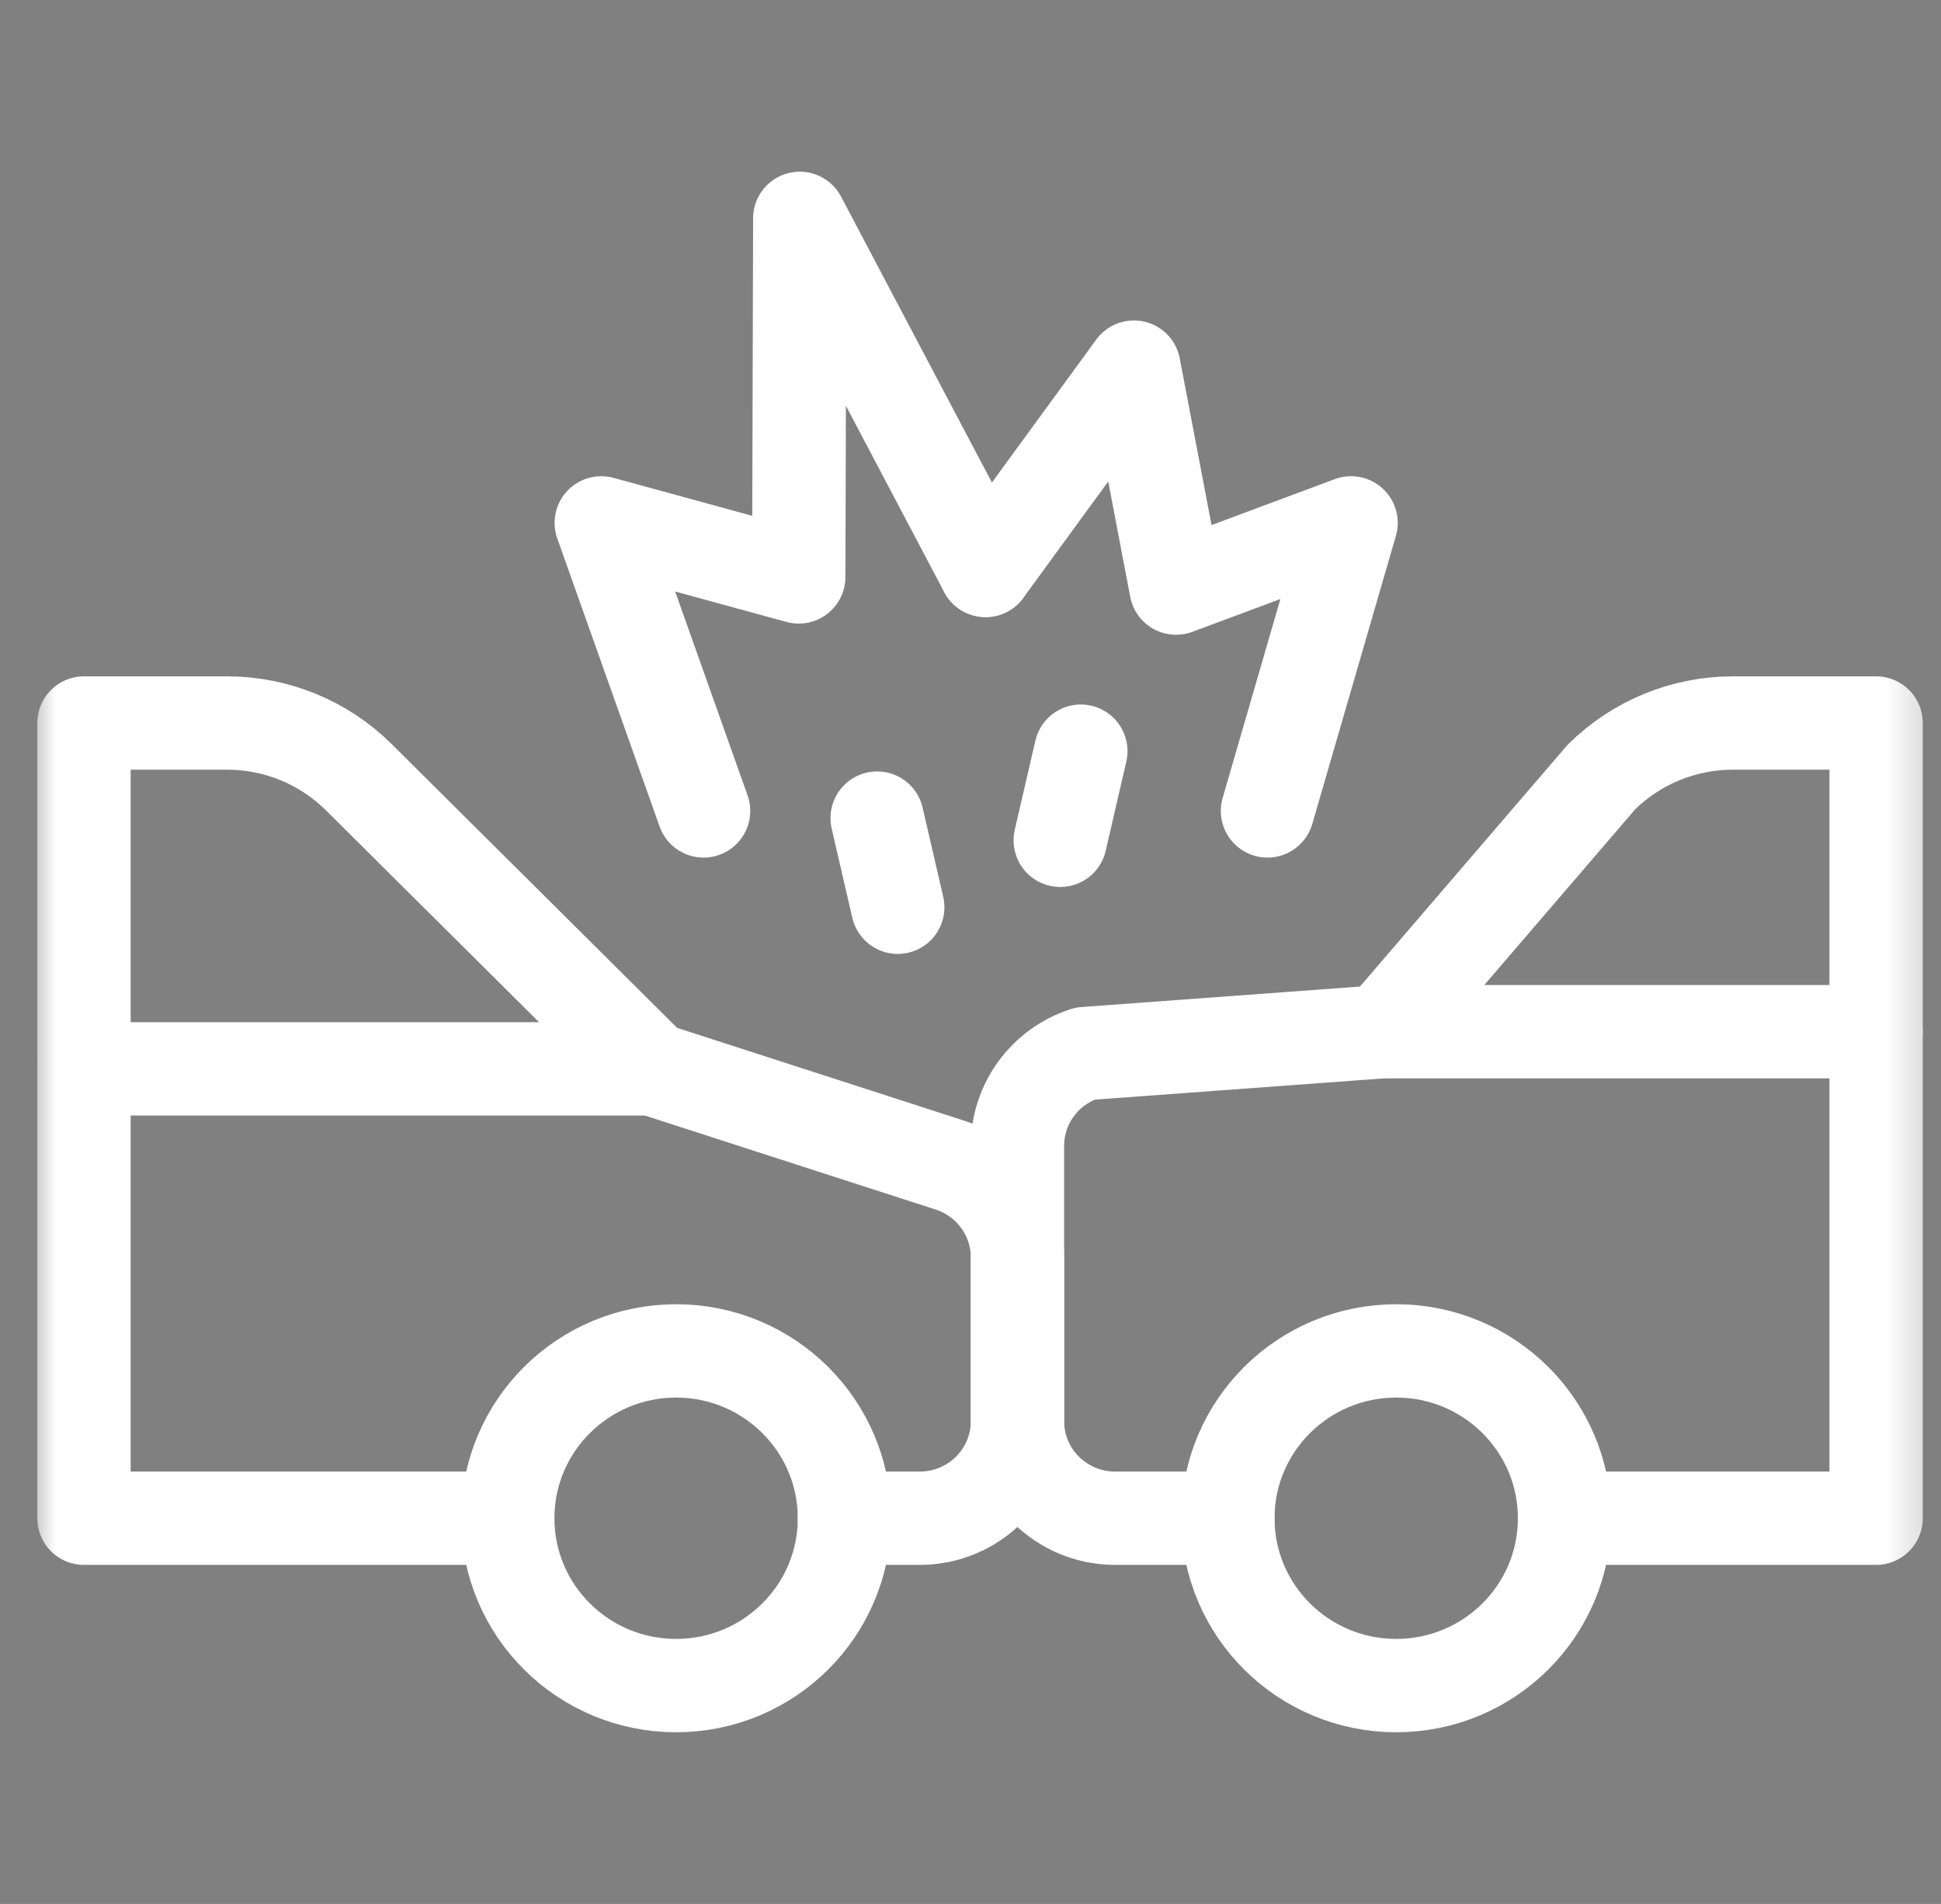
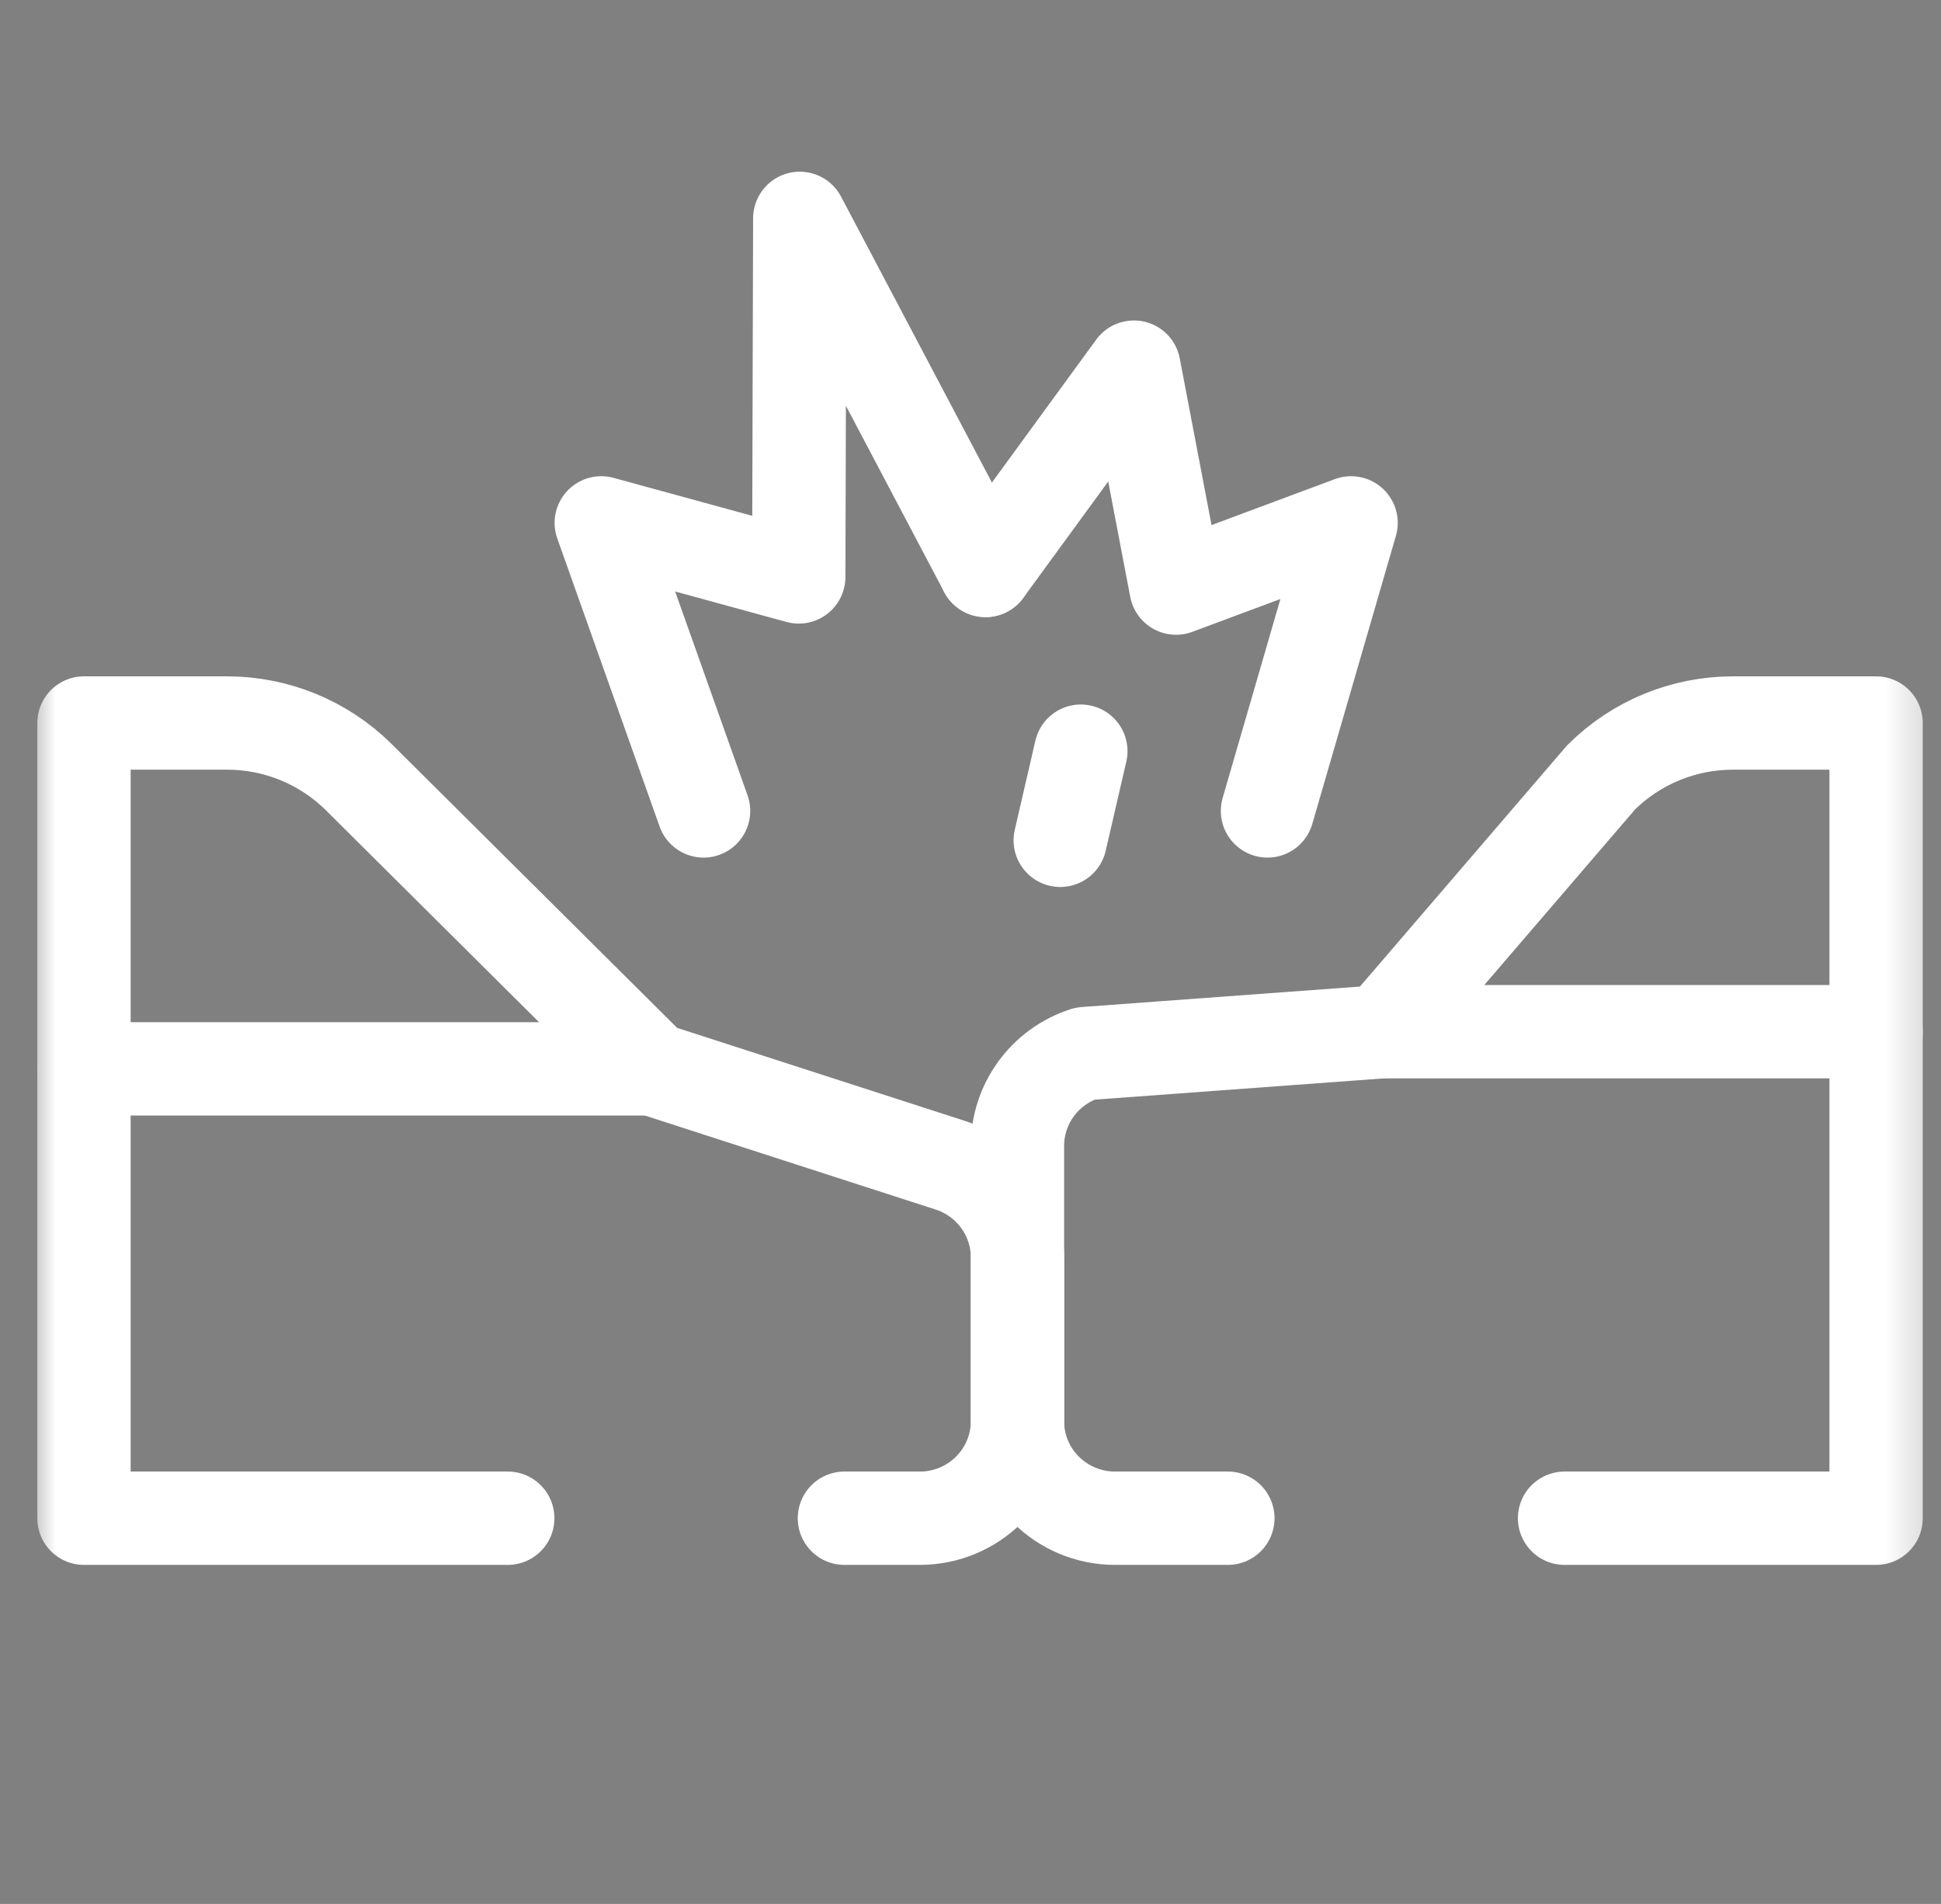
<svg xmlns="http://www.w3.org/2000/svg" width="52" height="51" viewBox="0 0 52 51" fill="none">
  <rect x="0" y="0" width="52" height="51" fill="#808080" stroke="none" />
  <mask id="mask0_172_874" style="mask-type:luminance" maskUnits="userSpaceOnUse" x="0" y="0" width="52" height="51">
    <path d="M0.755 0H51.755V51H0.755V0Z" fill="white" />
  </mask>
  <g mask="url(#mask0_172_874)">
-     <path d="M22.623 40.668C22.623 43.144 20.603 45.151 18.113 45.151C15.622 45.151 13.603 43.144 13.603 40.668C13.603 38.193 15.622 36.186 18.113 36.186C20.603 36.186 22.623 38.193 22.623 40.668Z" stroke="white" stroke-width="2.5" stroke-miterlimit="10" stroke-linecap="round" stroke-linejoin="round" />
    <path d="M22.622 40.668H24.641C26.086 40.668 27.258 39.504 27.258 38.068V33.684C27.258 32.557 26.528 31.559 25.451 31.21L17.472 28.631L9.613 20.819C8.677 19.889 7.407 19.367 6.083 19.367H5.109H2.25V40.668H13.603" stroke="white" stroke-width="2.5" stroke-miterlimit="10" stroke-linecap="round" stroke-linejoin="round" />
    <path d="M17.472 28.631H5.109H2.25" fill="#773D3D" />
    <path d="M17.472 28.631H5.109H2.25" stroke="white" stroke-width="2.5" stroke-miterlimit="10" stroke-linecap="round" stroke-linejoin="round" />
-     <path d="M32.895 40.668C32.895 43.144 34.914 45.151 37.405 45.151C39.896 45.151 41.915 43.144 41.915 40.668C41.915 38.193 39.896 36.186 37.405 36.186C34.914 36.186 32.895 38.193 32.895 40.668Z" stroke="white" stroke-width="2.5" stroke-miterlimit="10" stroke-linecap="round" stroke-linejoin="round" />
    <path d="M41.915 40.668H50.261V19.367H47.402H46.428C45.104 19.367 43.834 19.889 42.898 20.819L37.043 27.635L29.065 28.222C27.987 28.571 27.258 29.569 27.258 30.695V38.068C27.258 39.504 28.429 40.668 29.875 40.668H32.895" stroke="white" stroke-width="2.5" stroke-miterlimit="10" stroke-linecap="round" stroke-linejoin="round" />
    <path d="M18.849 21.722L16.108 14.006L21.399 15.454L21.426 5.849L26.403 15.28" stroke="white" stroke-width="2.5" stroke-miterlimit="10" stroke-linecap="round" stroke-linejoin="round" />
    <path d="M33.956 21.722L36.196 14.006L31.507 15.753L30.378 9.834L26.403 15.28" stroke="white" stroke-width="2.5" stroke-miterlimit="10" stroke-linecap="round" stroke-linejoin="round" />
    <path d="M37.043 27.635H50.261Z" fill="#773D3D" />
    <path d="M37.043 27.635H50.261" stroke="white" stroke-width="2.5" stroke-miterlimit="10" stroke-linecap="round" stroke-linejoin="round" />
    <path d="M23.499 21.914L24.051 24.302Z" fill="#773D3D" />
-     <path d="M23.499 21.914L24.051 24.302" stroke="white" stroke-width="2.5" stroke-miterlimit="10" stroke-linecap="round" stroke-linejoin="round" />
    <path d="M28.956 20.121L28.404 22.509Z" fill="#773D3D" />
    <path d="M28.956 20.121L28.404 22.509" stroke="white" stroke-width="2.5" stroke-miterlimit="10" stroke-linecap="round" stroke-linejoin="round" />
  </g>
</svg>